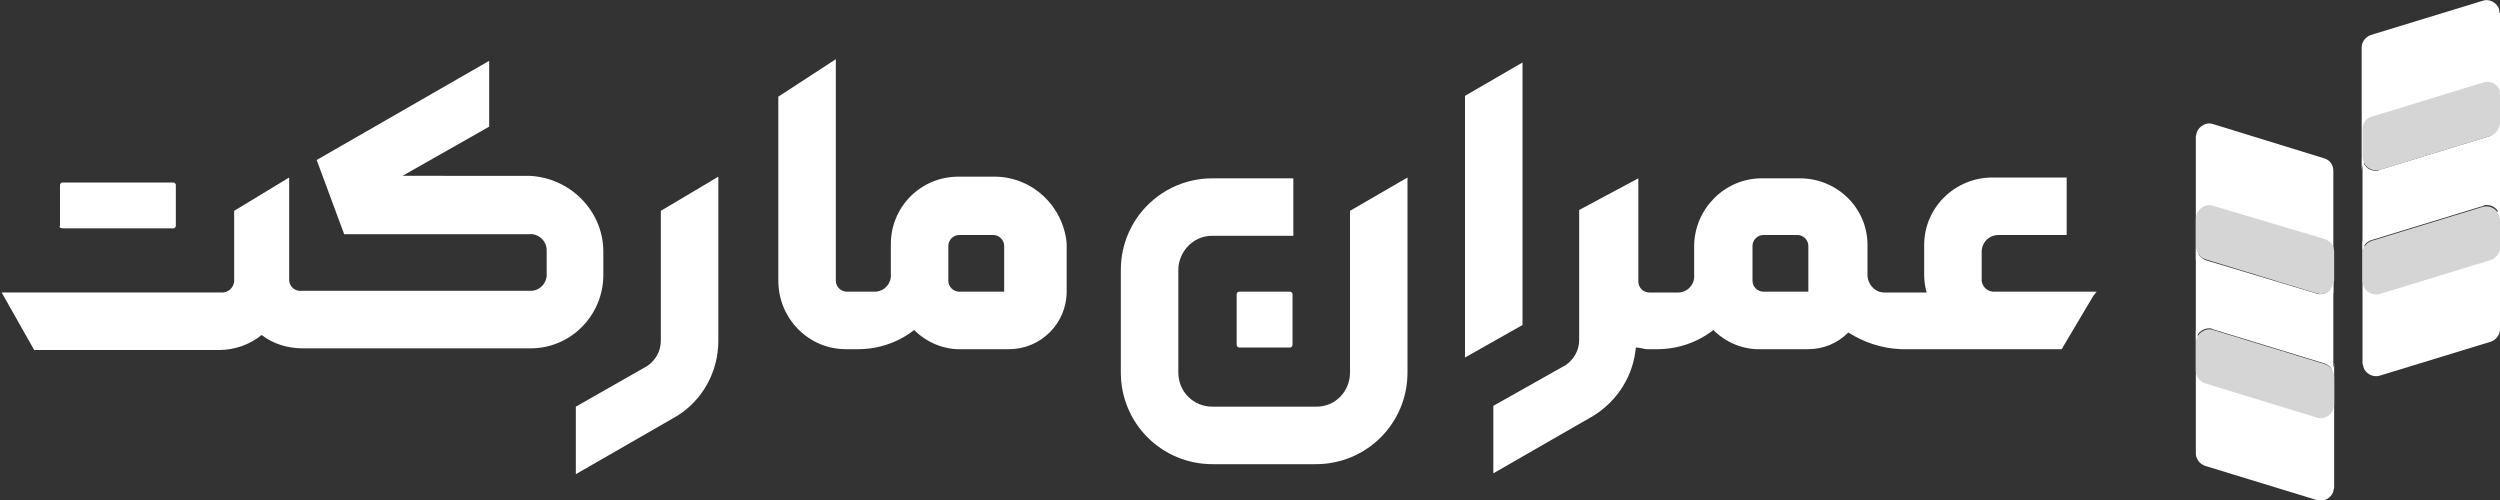
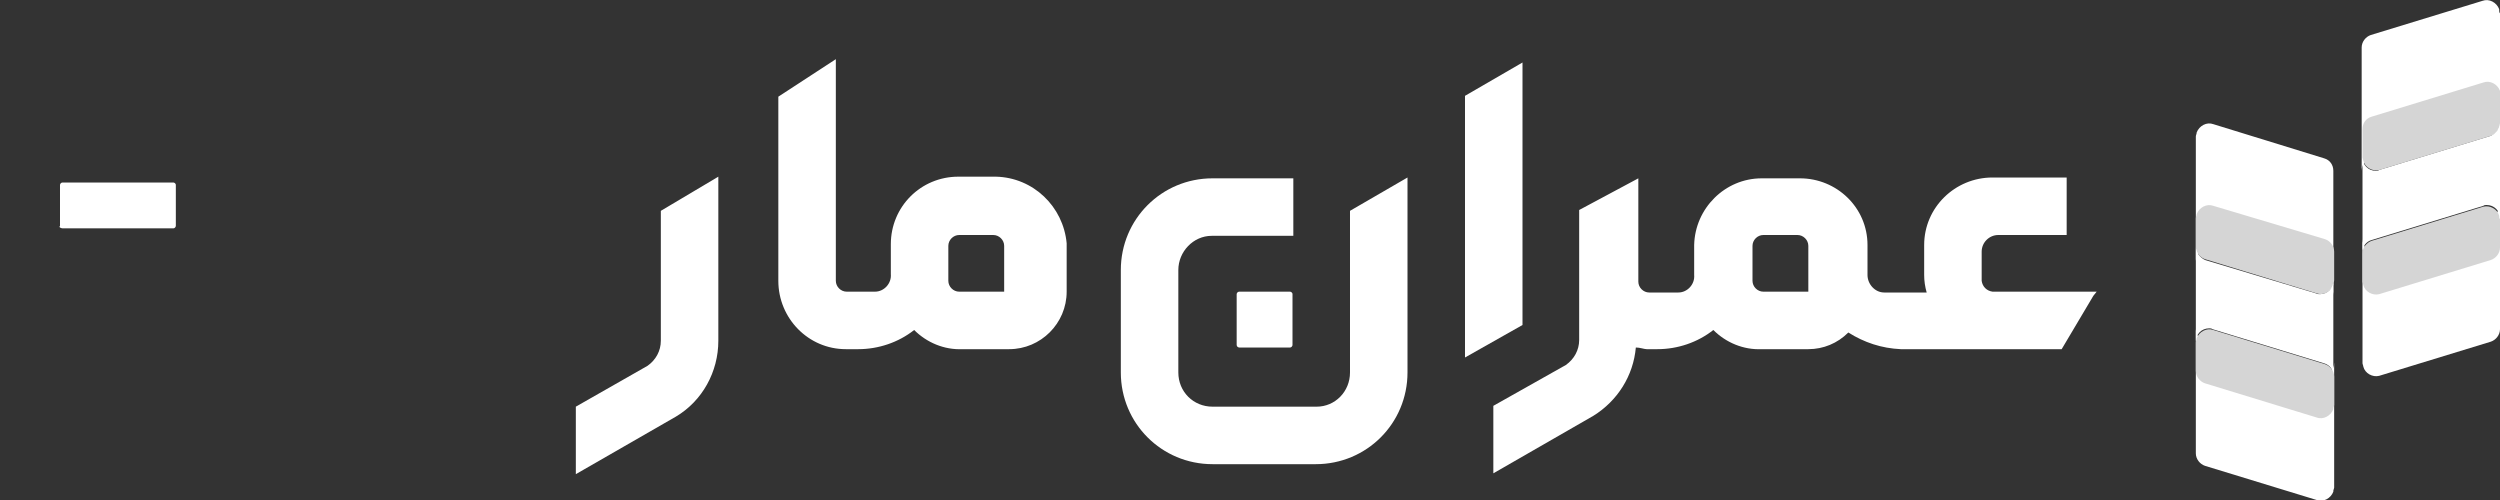
<svg xmlns="http://www.w3.org/2000/svg" version="1.1" id="Layer_1" x="0px" y="0px" viewBox="0 0 300 60" style="enable-background:new 0 0 300 60;" xml:space="preserve">
  <rect x="0" y="0" width="300" height="60" fill="#333333" stroke="none" />
  <style type="text/css">
	.st0{fill:#FFFFFF;}
	.st1{fill:#D5D5D5;}
</style>
  <g>
    <polygon class="st0" points="182.7,7.5 175.8,11.5 175.8,42.9 182.7,39  " />
    <path class="st0" d="M162,44.7c0,2.3-1.8,4.1-4,4.1c0,0,0,0-0.1,0h-12.4c-2.3,0-4.1-1.8-4.1-4.1c0,0,0,0,0-0.1V32.4   c0-2.2,1.8-4.1,4-4.1c0,0,0.1,0,0.1,0h9.7v-6.9h-9.7c-6.1,0-11,4.9-11,11v12.3c0,6.1,4.9,11,11,11c0,0,0,0,0,0h12.4   c6.1,0,11-4.9,11-11c0,0,0,0,0,0V21.3l-6.9,4V44.7z" />
    <path class="st0" d="M148.7,35c-0.2,0-0.3,0.2-0.3,0.3v6.1c0,0.2,0.2,0.3,0.3,0.3h6.1c0.2,0,0.3-0.2,0.3-0.3v-6.1   c0-0.2-0.2-0.3-0.3-0.3H148.7z" />
    <path class="st0" d="M79.3,40.9c0,1.2-0.6,2.3-1.6,3l-8.6,4.9v8.1l12-6.9c3.2-1.9,5.1-5.4,5.1-9.1V21.2l-6.9,4.1L79.3,40.9z" />
    <path class="st0" d="M251.6,35h-12.5c-0.7-0.1-1.2-0.6-1.3-1.3v-3.5c0-1.1,0.9-2,2-2h8.2v-6.9h-8.9c-4.5,0-8.2,3.6-8.2,8.1   c0,0.1,0,0.1,0,0.2V33c0,0.7,0.1,1.4,0.3,2.1h-5.1c-1.1,0-2-1-2-2.1c0,0,0,0,0,0v-2.6l0,0v-1c0-4.5-3.7-8-8.1-8h-4.6   c-4.4,0-8,3.6-8.1,8v1l0,0V33c0.1,1.1-0.8,2.1-1.9,2.1c0,0,0,0,0,0h-3.5c-0.7,0-1.3-0.6-1.3-1.3v-5.3l0,0v-7.1l-7.1,3.8v15.6   c0,1.2-0.6,2.3-1.6,3l-8.7,4.9v8.1l12-6.9c2.9-1.8,4.8-4.8,5.1-8.2c0.5,0,1,0.2,1.3,0.2h1.3c2.4,0,4.8-0.8,6.7-2.3   c1.5,1.5,3.6,2.4,5.8,2.3h5.6c1.8,0,3.5-0.7,4.8-2c1.9,1.2,4,1.9,6.3,2h19.3l3.8-6.4L251.6,35z M217.2,35h-5.6   c-0.7,0-1.3-0.6-1.3-1.3v-4.2c0-0.7,0.6-1.3,1.3-1.3h4.1c0.7,0,1.3,0.6,1.3,1.3V35H217.2z" />
    <path class="st0" d="M119.5,21.2h-4.5c-4.5,0-8.1,3.6-8.1,8.1c0,0,0,0,0,0v1l0,0v2.6c0.1,1.1-0.8,2.1-1.9,2.1c0,0,0,0,0,0h-3.4   c-0.7,0-1.3-0.6-1.3-1.3V7.1l-6.9,4.5v22.1c0,4.5,3.6,8.2,8.1,8.2c0.1,0,0.1,0,0.2,0h1.3c2.4,0,4.8-0.8,6.7-2.3   c1.5,1.5,3.6,2.4,5.8,2.3h5.6c3.8,0,6.9-3.1,6.9-6.9v-5.8C127.6,24.8,124,21.3,119.5,21.2z M120.7,35h-5.6c-0.7,0-1.3-0.6-1.3-1.3   v-4.2c0-0.7,0.6-1.3,1.3-1.3h4.1c0.7,0,1.3,0.6,1.3,1.3V35H120.7z" />
    <path class="st0" d="M7.5,27.4h13.3c0.2,0,0.3-0.2,0.3-0.3v-4.9c0-0.2-0.2-0.3-0.3-0.3H7.5c-0.2,0-0.3,0.2-0.3,0.3v4.9   C7,27.3,7.4,27.4,7.5,27.4z" />
-     <path class="st0" d="M72.4,33L72.4,33v-2.8c0-4.9-4-8.9-8.9-9.1H48.3l10.4-5.9V7.3L38,19.2l3.3,8.9h22.2c1.1-0.1,2.1,0.8,2.1,1.9   c0,0,0,0,0,0l0,0v2.8c0.1,1.1-0.8,2.1-1.9,2.1c0,0,0,0,0,0H36c-0.7,0-1.3-0.6-1.3-1.3V21.3l-6.6,4v0.3l0,0v8.2   c-0.1,0.7-0.6,1.2-1.3,1.3H0.2L4.1,42h22.2c1.8,0,3.6-0.6,5.1-1.8c1.4,1.1,3.2,1.6,4.9,1.6h27.2C68.4,41.9,72.4,37.9,72.4,33z" />
  </g>
  <g>
    <path class="st0" d="M263.5,16.4v14.9c0-0.9,0.7-1.6,1.6-1.6c0,0,0,0,0,0c0.1,0,0.3,0,0.4,0.1l13.4,4.1c0.7,0.2,1.1,0.8,1.1,1.5   V20.5c0-0.7-0.4-1.3-1.1-1.5l-13.3-4.1c-0.8-0.3-1.7,0.2-2,1C263.6,16.1,263.5,16.2,263.5,16.4z" />
    <path class="st1" d="M263.5,26.2v3.4c0,0.7,0.5,1.3,1.1,1.5l13.4,4.1c0.8,0.3,1.7-0.2,2-1c0,0,0,0,0-0.1c0-0.2,0.1-0.3,0.1-0.5   v-3.4c0-0.7-0.5-1.3-1.1-1.5l-13.4-4c-0.8-0.3-1.7,0.2-2,1C263.6,25.9,263.5,26,263.5,26.2z" />
    <path class="st0" d="M263.5,29.6V41c0-0.9,0.7-1.6,1.6-1.6c0,0,0,0,0,0c0.1,0,0.3,0,0.4,0.1l13.4,4.1c0.7,0.2,1.1,0.8,1.1,1.5V33.7   c0,0.9-0.7,1.6-1.6,1.6c0,0,0,0,0,0c-0.2,0-0.3,0-0.5-0.1l-13.3-4C264,30.9,263.5,30.3,263.5,29.6z" />
    <path class="st0" d="M263.5,39.5v14.9c0,0.7,0.5,1.3,1.1,1.5L278,60c0.8,0.3,1.7-0.2,2-1c0,0,0,0,0-0.1c0-0.1,0.1-0.3,0.1-0.4v-15   c0,0.9-0.7,1.6-1.6,1.6c0,0,0,0,0,0c-0.2,0-0.3,0-0.5-0.1l-13.3-4C264,40.8,263.5,40.2,263.5,39.5z" />
    <path class="st1" d="M263.5,41.1v3.4c0,0.7,0.5,1.3,1.1,1.5l13.4,4.1c0.8,0.3,1.7-0.2,2-1c0,0,0,0,0-0.1c0-0.1,0.1-0.3,0.1-0.4   v-3.4c0-0.7-0.5-1.3-1.1-1.5l-13.4-4.1c-0.8-0.3-1.7,0.2-2,1C263.6,40.8,263.5,40.9,263.5,41.1z" />
    <path class="st0" d="M300,1.6v14.9c0-0.9-0.7-1.6-1.6-1.6c0,0,0,0,0,0c-0.1,0-0.3,0-0.4,0.1l-13.5,4c-0.7,0.2-1.1,0.8-1.1,1.5V5.7   c0-0.7,0.5-1.3,1.1-1.5l13.4-4.1c0.8-0.3,1.7,0.2,2,1c0,0,0,0,0,0.1C299.9,1.3,299.9,1.5,300,1.6z" />
-     <path class="st1" d="M300,11.4v3.4c0,0.7-0.5,1.3-1.1,1.5l-13.4,4.1c-0.8,0.2-1.7-0.3-1.9-1.1c0-0.1-0.1-0.3-0.1-0.4v-3.4   c0-0.7,0.4-1.3,1.1-1.5L298,9.9c0.8-0.3,1.7,0.2,2,1c0,0,0,0,0,0.1C299.9,11.1,299.9,11.2,300,11.4z" />
+     <path class="st1" d="M300,11.4v3.4c0,0.7-0.5,1.3-1.1,1.5l-13.4,4.1c-0.8,0.2-1.7-0.3-1.9-1.1c0-0.1-0.1-0.3-0.1-0.4v-3.4   c0-0.7,0.4-1.3,1.1-1.5L298,9.9c0.8-0.3,1.7,0.2,2,1c0,0,0,0,0,0.1z" />
    <path class="st0" d="M300,14.8v11.4c0-0.9-0.7-1.6-1.6-1.6c0,0,0,0,0,0c-0.1,0-0.3,0-0.4,0.1l-13.4,4.1c-0.7,0.2-1.1,0.8-1.1,1.5   V18.9c0,0.9,0.7,1.6,1.6,1.6c0,0,0,0,0,0c0.1,0,0.3,0,0.4-0.1l13.4-4.1C299.5,16,299.9,15.5,300,14.8z" />
    <path class="st0" d="M300,24.6v14.9c0,0.7-0.5,1.3-1.1,1.5l-13.4,4.1c-0.8,0.2-1.7-0.3-1.9-1.1c0-0.1-0.1-0.3-0.1-0.4V28.7   c0,0.9,0.7,1.6,1.6,1.6c0,0,0,0,0,0c0.1,0,0.3,0,0.4-0.1l13.4-4.1C299.5,25.8,299.9,25.3,300,24.6z" />
    <path class="st1" d="M300,26.3v3.4c0,0.7-0.5,1.3-1.1,1.5l-13.4,4.1c-0.8,0.2-1.7-0.3-1.9-1.1c0-0.1-0.1-0.3-0.1-0.4v-3.4   c0-0.7,0.5-1.3,1.1-1.5l13.4-4.1c0.8-0.2,1.7,0.3,1.9,1.1C299.9,26,299.9,26.2,300,26.3z" />
  </g>
</svg>